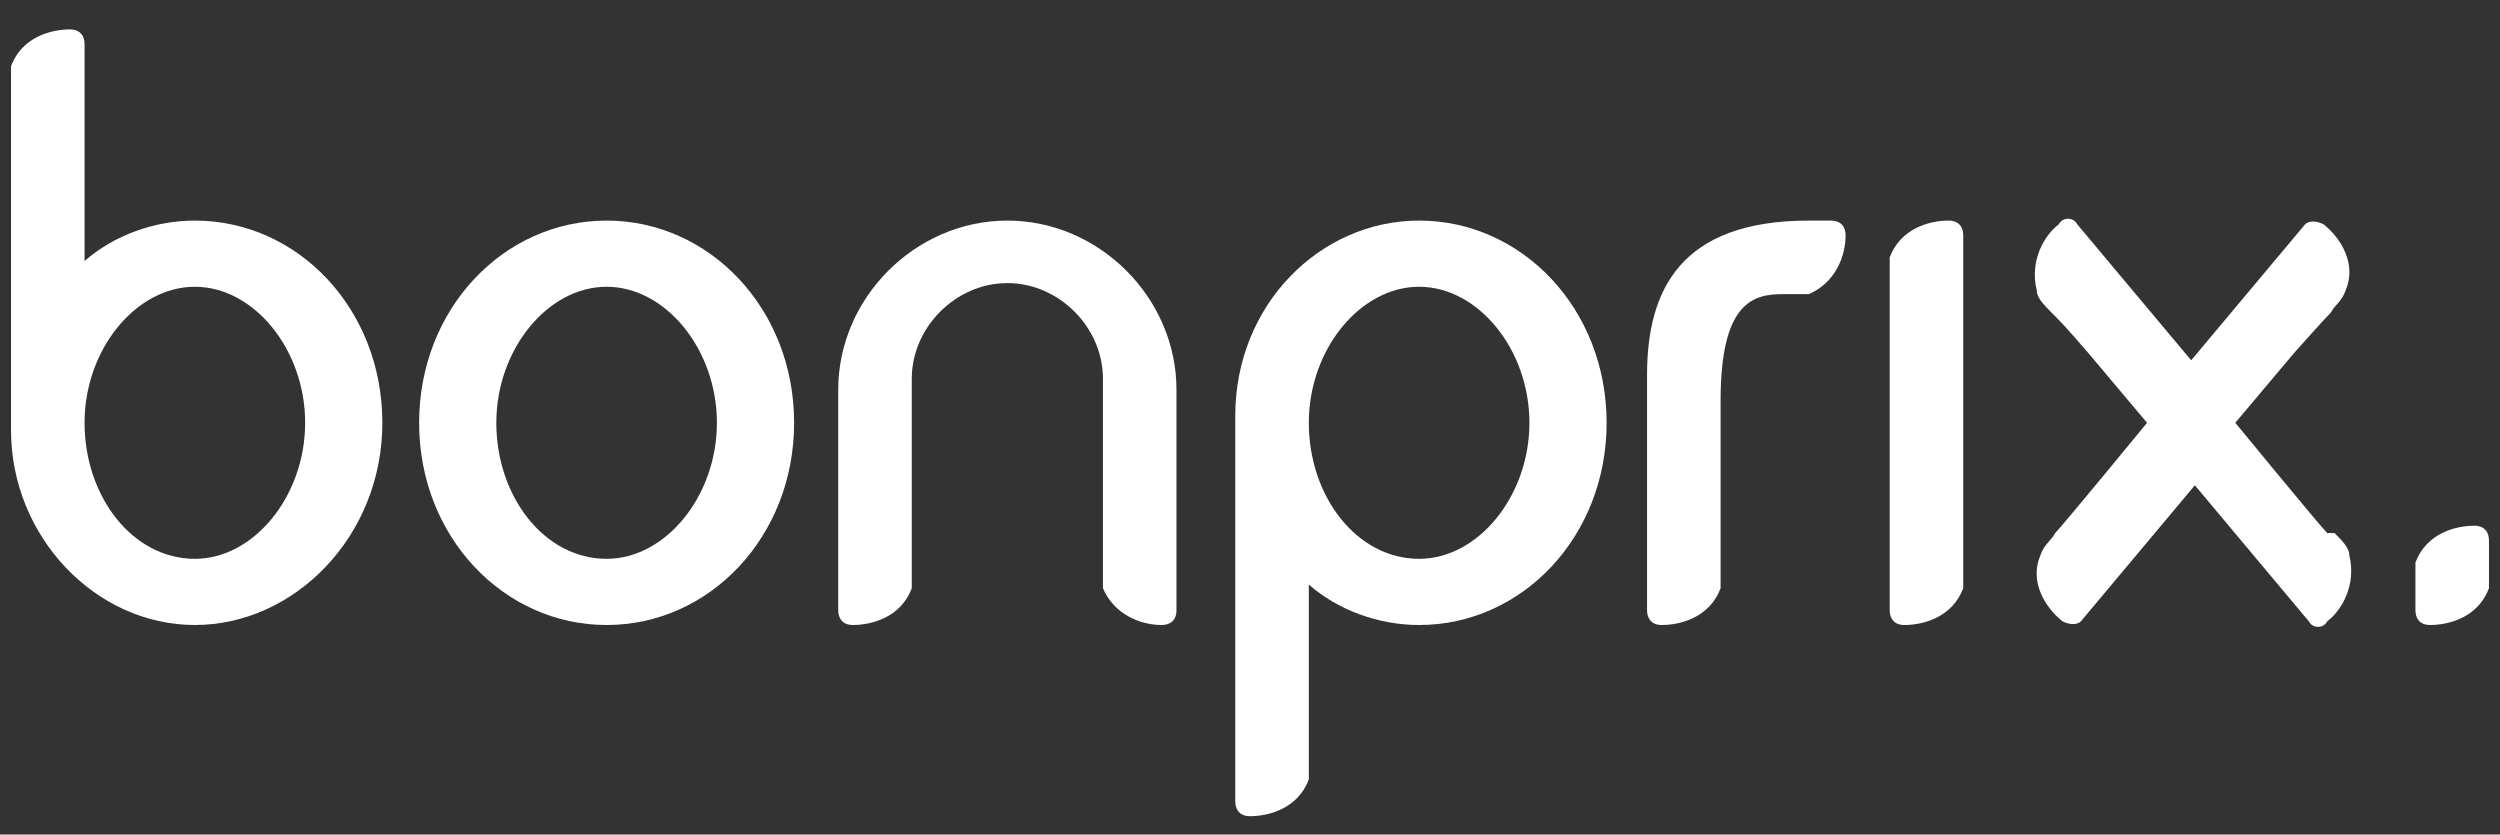
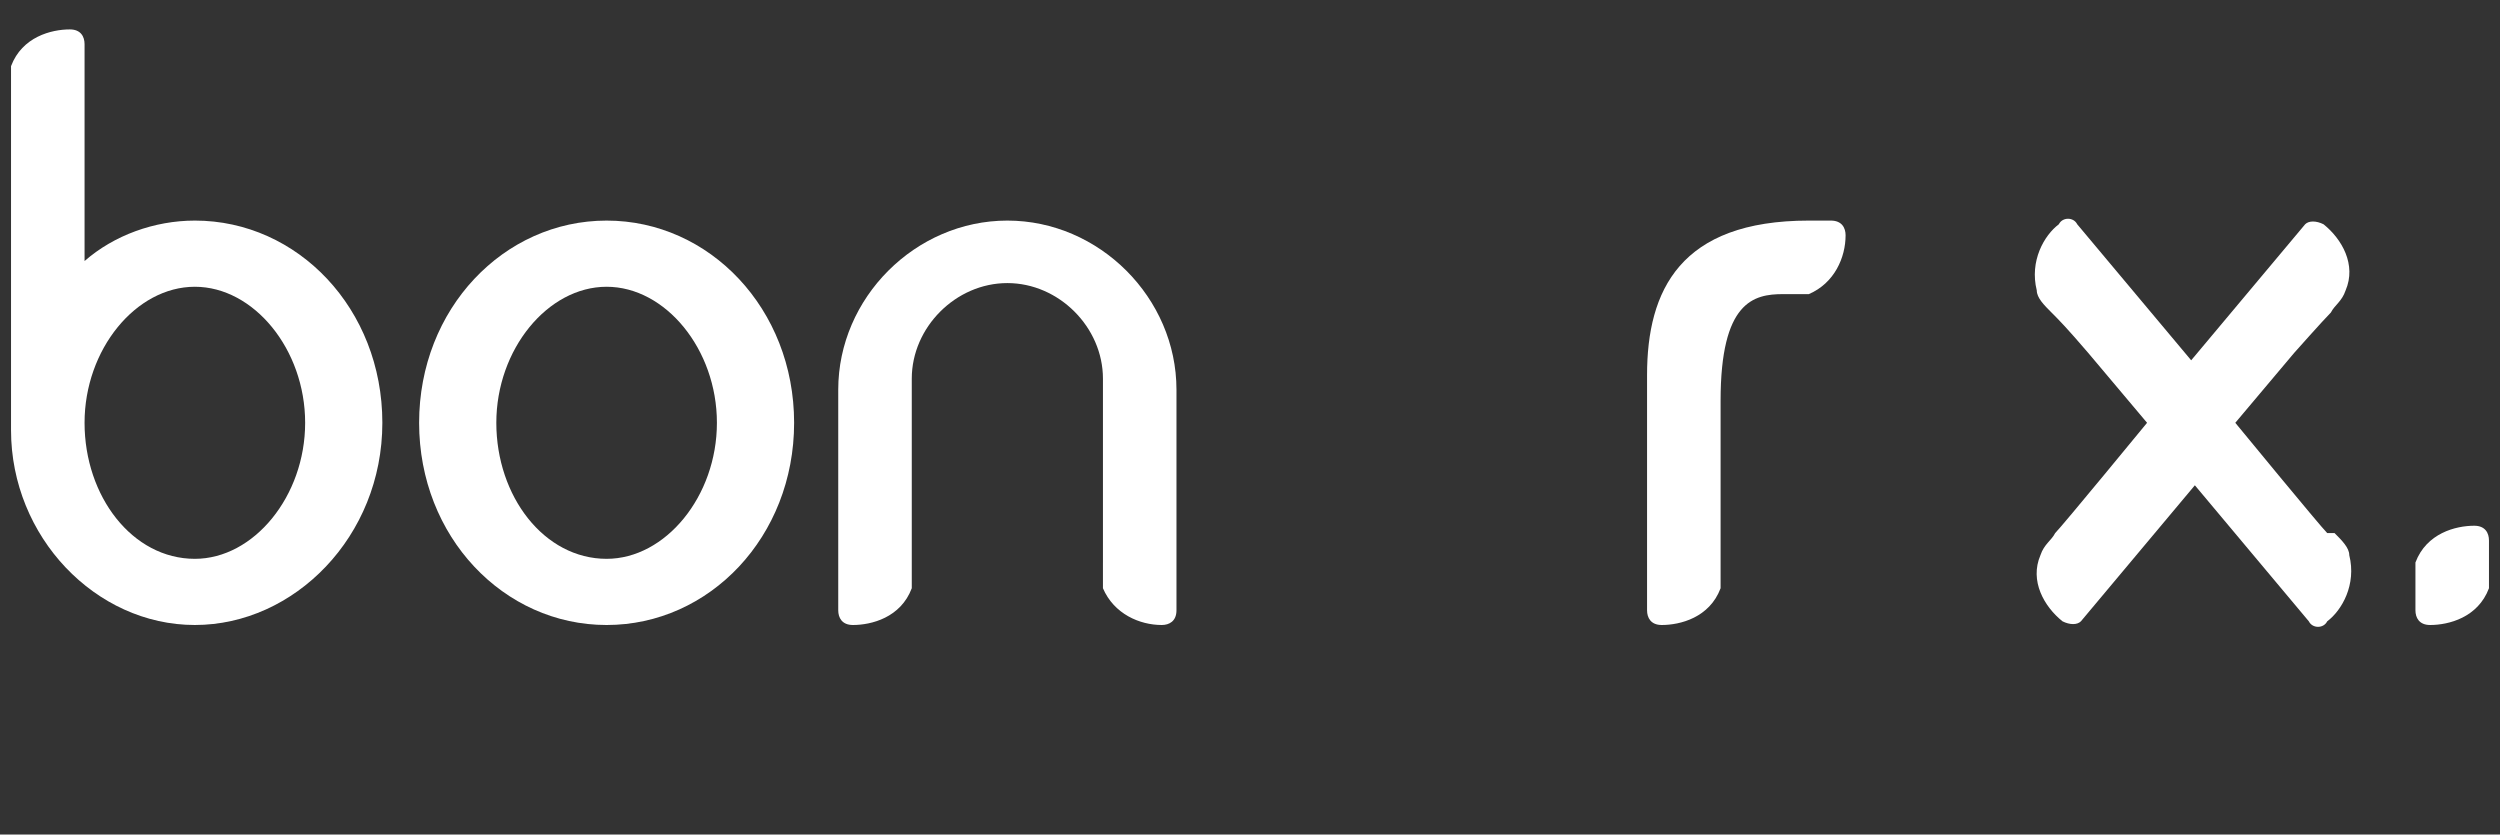
<svg xmlns="http://www.w3.org/2000/svg" id="Ebene_1" version="1.1" viewBox="0 0 68 22.7">
  <rect x="0" y="0" width="68" height="22.7" fill="#333333" stroke="none" />
  <defs>
    <style>
      .st0 {
        fill: #fff;
      }
    </style>
  </defs>
  <path class="st0" d="M16.5,6c-2.8,0-5.1,2.4-5.1,5.5s2.3,5.5,5.1,5.5,5.1-2.4,5.1-5.5-2.3-5.5-5.1-5.5ZM16.5,15.2c-1.7,0-3-1.7-3-3.7s1.4-3.7,3-3.7,3,1.7,3,3.7-1.4,3.7-3,3.7Z" />
  <path class="st0" d="M5.3,6c-1.1,0-2.2.4-3,1.1V1.2c0-.2-.1-.4-.4-.4-.5,0-1.3.2-1.6,1,0,.2,0,.5,0,.7,0,.6,0,9.1,0,9.2h0c0,2.9,2.3,5.3,5,5.3s5.1-2.4,5.1-5.5-2.3-5.5-5.1-5.5ZM5.3,15.2c-1.7,0-3-1.7-3-3.7s1.4-3.7,3-3.7,3,1.7,3,3.7-1.4,3.7-3,3.7Z" />
  <path class="st0" d="M30,15.3c0,.2,0,.4,0,.7.3.7,1,1,1.6,1,.2,0,.4-.1.4-.4v-6c0-2.5-2.1-4.6-4.6-4.6h0c-2.5,0-4.6,2.1-4.6,4.6v6c0,.2.1.4.4.4.5,0,1.3-.2,1.6-1,0-.2,0-.5,0-.7,0-.5,0-5,0-5,0-1.4,1.2-2.6,2.6-2.6h0c1.4,0,2.6,1.2,2.6,2.6,0,0,0,4.5,0,5Z" />
-   <path class="st0" d="M38.6,6c-2.7,0-5,2.3-5,5.3v10.5c0,.2.1.4.4.4.5,0,1.3-.2,1.6-1,0-.2,0-.5,0-.7v-4.6c.8.7,1.9,1.1,3,1.1,2.8,0,5.1-2.4,5.1-5.5s-2.3-5.5-5.1-5.5ZM38.6,15.2c-1.7,0-3-1.7-3-3.7s1.4-3.7,3-3.7,3,1.7,3,3.7-1.4,3.7-3,3.7Z" />
  <path class="st0" d="M46.8,10.9c0-2.7.9-2.9,1.7-2.9.2,0,.4,0,.7,0,.7-.3,1-1,1-1.6,0-.2-.1-.4-.4-.4h-.6c-3.5,0-4.4,1.9-4.4,4.2,0,0,0,2.7,0,2.7v3.7c0,.2.1.4.4.4.5,0,1.3-.2,1.6-1,0-.2,0-.5,0-.7,0-.6,0-1.4,0-2.2v-2.1Z" />
  <path class="st0" d="M63.3,14.5c-.2-.2-2.5-3-2.5-3l1.6-1.9s.8-.9,1-1.1c.1-.2.3-.3.4-.6.3-.7-.1-1.4-.6-1.8-.2-.1-.4-.1-.5,0l-3.1,3.7-3.1-3.7c-.1-.2-.4-.2-.5,0-.4.3-.8,1-.6,1.8,0,.2.2.4.4.6.2.2.4.4,1,1.1l1.6,1.9s-2.3,2.8-2.5,3c-.1.2-.3.3-.4.6-.3.7.1,1.4.6,1.8.2.1.4.1.5,0l3.1-3.7,3.1,3.7c.1.2.4.2.5,0,.4-.3.8-1,.6-1.8,0-.2-.2-.4-.4-.6Z" />
-   <path class="st0" d="M53.4,6.4c0-.2-.1-.4-.4-.4-.5,0-1.3.2-1.6,1,0,.2,0,.5,0,.7,0,.4,0,8.9,0,8.9,0,.2.1.4.4.4.5,0,1.3-.2,1.6-1,0-.2,0-.5,0-.7V6.4Z" />
  <path class="st0" d="M67.7,14.7c0-.2-.1-.4-.4-.4-.5,0-1.3.2-1.6,1,0,.2,0,.5,0,.7v.6c0,.2.1.4.4.4.5,0,1.3-.2,1.6-1,0-.2,0-.5,0-.7v-.6Z" />
</svg>